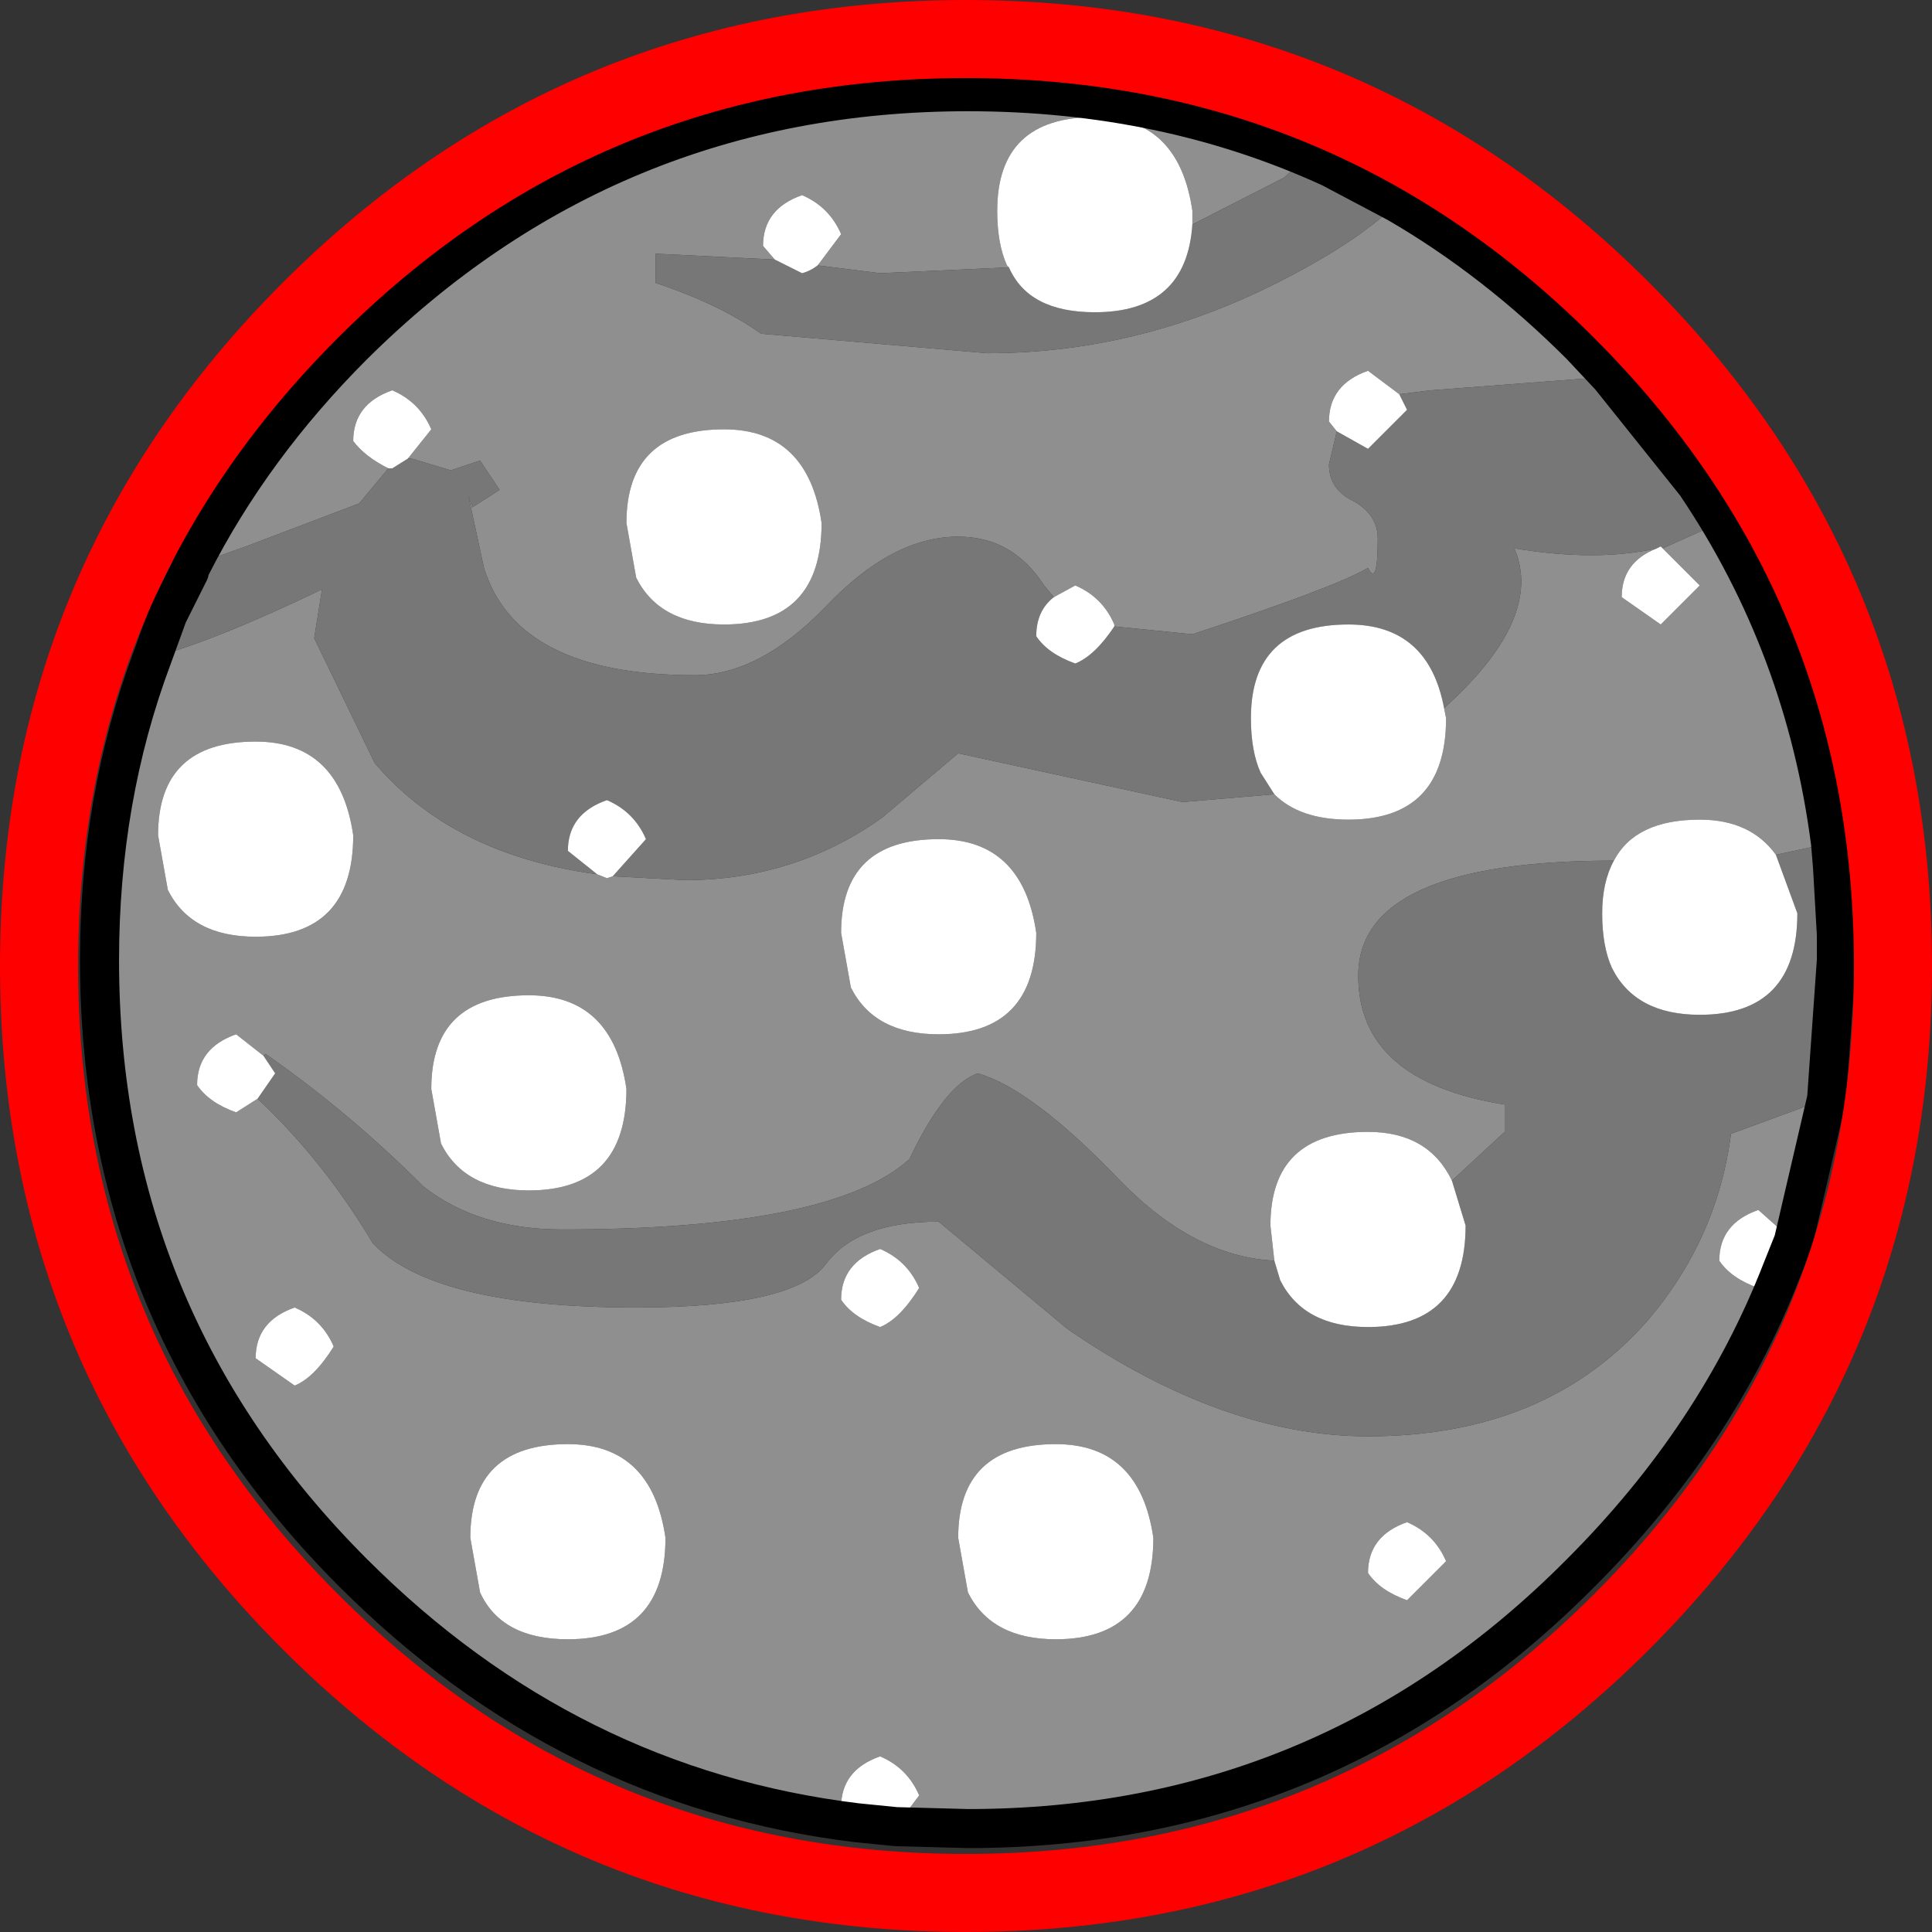
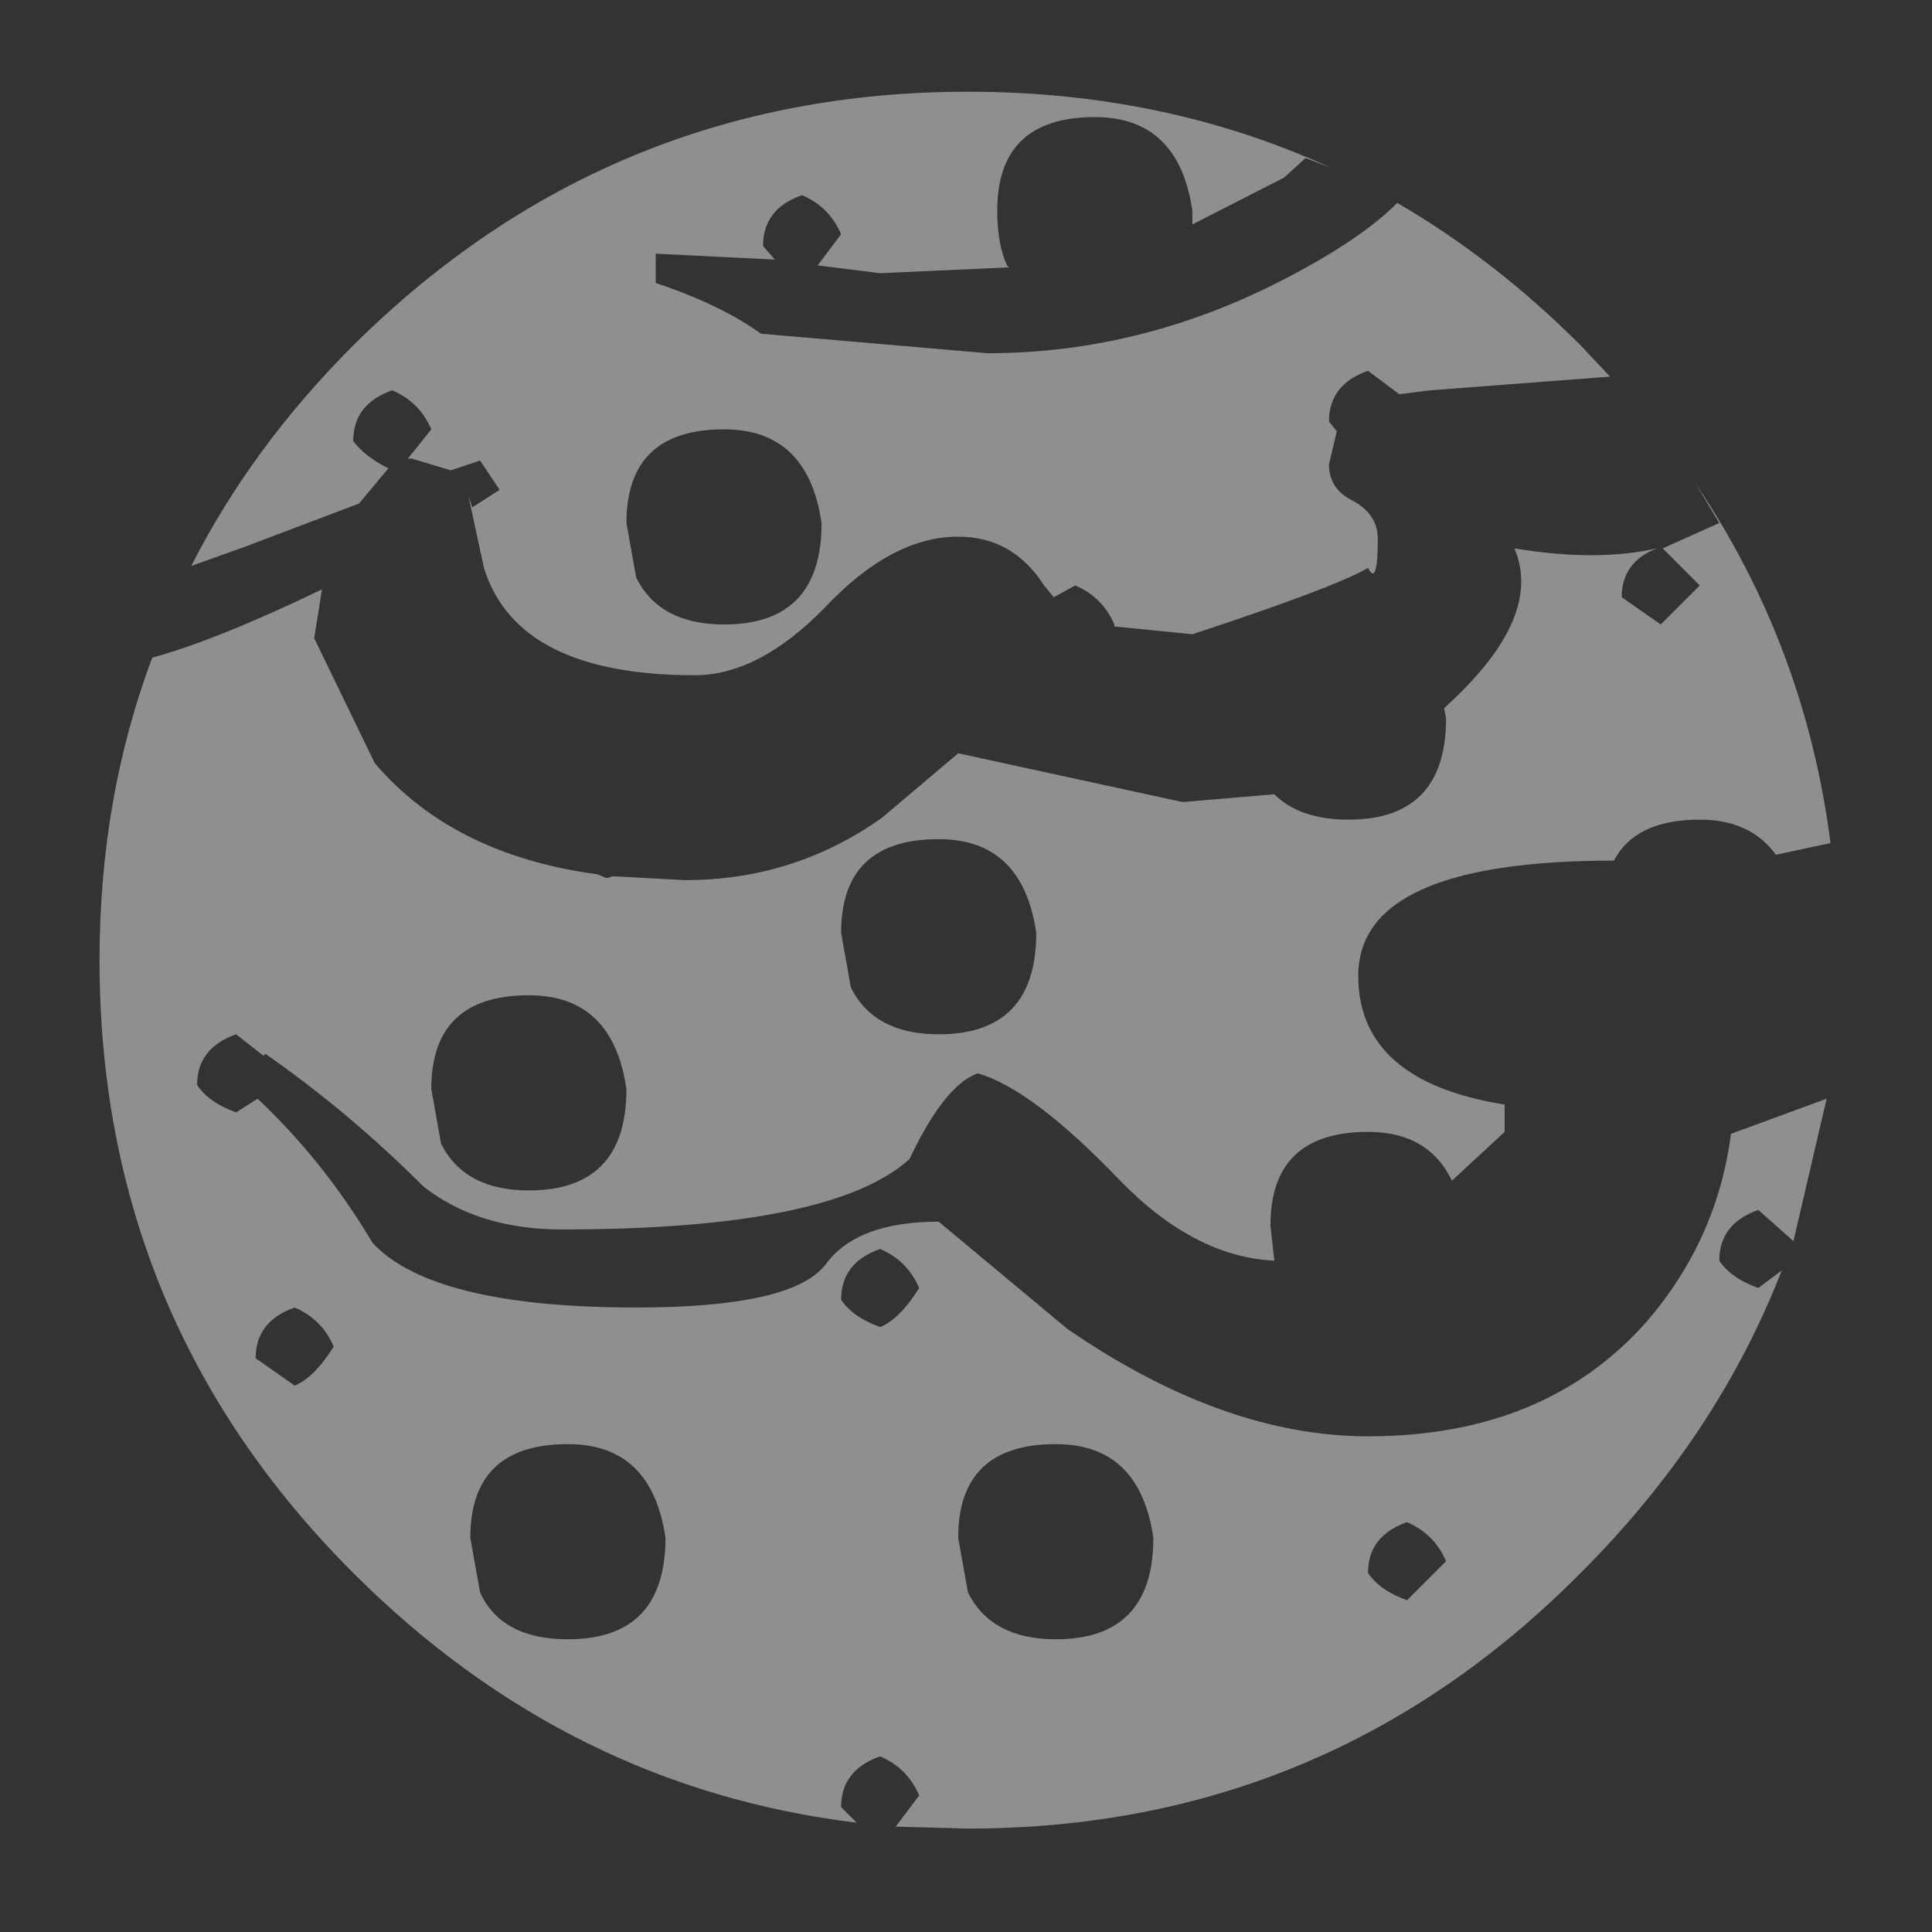
<svg xmlns="http://www.w3.org/2000/svg" height="49.5px" width="49.5px">
  <rect width="100%" height="100%" fill="#333333" stroke="none" />
  <g transform="matrix(1.0, 0.0, 0.0, 1.0, 24.8, 24.65)">
-     <path d="M11.0 -19.45 Q13.5 -18.0 15.7 -15.8 L16.45 -15.0 11.85 -14.65 11.05 -14.55 10.25 -15.15 Q9.25 -14.8 9.25 -13.85 L9.45 -13.6 9.25 -12.75 Q9.25 -12.1 9.9 -11.8 10.5 -11.45 10.5 -10.85 10.5 -9.6 10.25 -10.1 9.4 -9.6 5.75 -8.4 L3.75 -8.6 3.75 -8.65 Q3.45 -9.35 2.75 -9.65 L2.2 -9.35 1.95 -9.65 Q1.15 -10.9 -0.25 -10.9 -1.95 -10.9 -3.65 -9.1 -5.35 -7.35 -7.0 -7.35 -11.55 -7.35 -12.4 -10.1 L-12.8 -11.95 -12.7 -11.65 -12.0 -12.1 -12.5 -12.85 -13.25 -12.6 -14.25 -12.9 -14.35 -12.9 -13.75 -13.65 Q-14.05 -14.35 -14.75 -14.65 -15.75 -14.3 -15.75 -13.35 -15.45 -12.95 -14.85 -12.65 L-15.6 -11.75 -18.5 -10.65 -19.9 -10.15 Q-18.35 -13.2 -15.75 -15.8 -9.2 -22.3 0.0 -22.3 5.05 -22.3 9.3 -20.35 L8.65 -20.6 8.1 -20.1 5.75 -18.9 5.75 -19.25 Q5.4 -21.65 3.25 -21.65 0.75 -21.65 0.75 -19.25 0.75 -18.4 1.0 -17.85 L1.05 -17.8 -2.25 -17.65 -3.85 -17.85 -3.25 -18.65 Q-3.55 -19.35 -4.25 -19.65 -5.25 -19.3 -5.25 -18.35 L-4.95 -18.0 -8.0 -18.15 -8.0 -17.4 Q-6.35 -16.85 -5.3 -16.1 L0.5 -15.6 Q4.55 -15.6 8.3 -17.6 10.1 -18.55 11.0 -19.45 M18.65 -12.25 Q21.45 -8.1 22.1 -3.05 L20.7 -2.75 Q20.05 -3.65 18.75 -3.65 17.1 -3.65 16.55 -2.6 10.0 -2.6 10.0 0.35 10.0 3.05 13.75 3.65 L13.75 4.35 12.4 5.6 Q11.8 4.35 10.25 4.35 7.75 4.35 7.75 6.75 L7.85 7.65 Q5.8 7.55 3.9 5.6 1.65 3.25 0.25 2.85 -0.6 3.15 -1.5 5.05 -3.5 6.85 -10.4 6.85 -12.55 6.85 -13.95 5.75 -15.85 3.85 -18.0 2.35 L-18.05 2.4 -18.75 1.85 Q-19.75 2.2 -19.75 3.15 -19.45 3.6 -18.75 3.85 L-18.2 3.5 Q-16.5 5.1 -15.25 7.2 -13.7 8.85 -8.5 8.85 -4.5 8.85 -3.65 7.75 -2.85 6.65 -0.75 6.65 L2.55 9.4 Q6.55 12.15 10.25 12.15 14.8 12.15 17.4 9.2 19.2 7.1 19.55 4.4 L22.0 3.5 21.15 7.15 20.25 6.35 Q19.25 6.7 19.25 7.65 19.55 8.1 20.25 8.35 L20.85 7.9 Q19.2 12.15 15.7 15.65 9.2 22.2 0.0 22.2 L-1.85 22.15 -1.25 21.35 Q-1.55 20.65 -2.25 20.35 -3.25 20.7 -3.25 21.65 L-2.85 22.05 Q-10.25 21.15 -15.75 15.65 -22.25 9.15 -22.25 -0.05 -22.25 -4.2 -20.9 -7.8 -19.25 -8.25 -16.55 -9.55 L-16.75 -8.3 -15.2 -5.1 Q-13.2 -2.75 -9.5 -2.25 L-9.25 -2.15 -9.1 -2.2 -7.25 -2.1 Q-4.45 -2.1 -2.2 -3.7 L-0.25 -5.35 5.5 -4.1 7.85 -4.3 Q8.5 -3.65 9.75 -3.65 12.25 -3.65 12.25 -6.25 L12.2 -6.5 12.3 -6.6 Q14.75 -8.85 14.0 -10.6 16.1 -10.25 17.65 -10.6 16.75 -10.25 16.75 -9.35 L17.75 -8.65 18.75 -9.65 17.8 -10.6 19.25 -11.25 18.65 -12.25 M11.25 16.35 L12.25 15.35 Q11.95 14.65 11.25 14.35 10.25 14.7 10.25 15.65 10.55 16.1 11.25 16.35 M2.25 17.35 Q4.75 17.35 4.75 14.75 4.4 12.35 2.25 12.35 -0.25 12.35 -0.25 14.75 L0.0 16.15 Q0.6 17.35 2.25 17.35 M-20.75 -3.25 L-20.5 -1.85 Q-19.9 -0.65 -18.25 -0.65 -15.75 -0.65 -15.75 -3.25 -16.1 -5.65 -18.25 -5.65 -20.75 -5.65 -20.75 -3.25 M-11.25 0.85 Q-13.75 0.85 -13.75 3.25 L-13.5 4.65 Q-12.9 5.85 -11.25 5.85 -8.75 5.85 -8.75 3.25 -9.1 0.85 -11.25 0.85 M-2.25 7.35 Q-3.25 7.7 -3.25 8.65 -2.95 9.1 -2.25 9.35 -1.75 9.15 -1.25 8.35 -1.55 7.65 -2.25 7.35 M-0.75 -3.15 Q-3.25 -3.15 -3.25 -0.75 L-3.0 0.65 Q-2.4 1.85 -0.75 1.85 1.75 1.85 1.75 -0.75 1.4 -3.15 -0.75 -3.15 M-8.75 -11.25 L-8.5 -9.85 Q-7.9 -8.65 -6.25 -8.65 -3.75 -8.65 -3.75 -11.25 -4.1 -13.65 -6.25 -13.65 -8.75 -13.65 -8.75 -11.25 M-12.75 14.75 L-12.5 16.15 Q-11.95 17.35 -10.25 17.35 -7.75 17.35 -7.75 14.75 -8.1 12.35 -10.25 12.35 -12.75 12.35 -12.75 14.75 M-17.25 8.85 Q-18.25 9.2 -18.25 10.15 L-17.25 10.85 Q-16.75 10.65 -16.25 9.85 -16.55 9.15 -17.25 8.85" fill="#8f8f8f" fill-rule="evenodd" stroke="none" />
-     <path d="M16.45 -15.0 L18.65 -12.25 19.25 -11.25 17.8 -10.6 17.75 -10.65 17.65 -10.6 Q16.1 -10.25 14.0 -10.6 14.75 -8.85 12.3 -6.6 L12.2 -6.5 Q11.8 -8.65 9.75 -8.65 7.25 -8.65 7.25 -6.25 7.25 -5.4 7.5 -4.85 L7.85 -4.3 5.5 -4.1 -0.25 -5.35 -2.2 -3.7 Q-4.45 -2.1 -7.25 -2.1 L-9.1 -2.2 -8.25 -3.15 Q-8.55 -3.85 -9.25 -4.15 -10.25 -3.8 -10.25 -2.85 L-9.5 -2.25 Q-13.2 -2.75 -15.2 -5.1 L-16.75 -8.3 -16.55 -9.55 Q-19.25 -8.25 -20.9 -7.8 L-20.95 -7.8 -20.5 -8.9 -19.95 -10.0 -19.9 -10.15 -18.5 -10.65 -15.6 -11.75 -14.85 -12.65 -14.75 -12.65 -14.35 -12.9 -14.25 -12.9 -13.25 -12.6 -12.5 -12.85 -12.0 -12.1 -12.7 -11.65 -12.8 -11.95 -12.4 -10.1 Q-11.55 -7.35 -7.0 -7.35 -5.35 -7.35 -3.65 -9.1 -1.95 -10.9 -0.25 -10.9 1.15 -10.9 1.95 -9.65 L2.2 -9.35 Q1.75 -9.0 1.75 -8.35 2.05 -7.9 2.75 -7.65 3.25 -7.85 3.75 -8.6 L5.75 -8.4 Q9.4 -9.6 10.25 -10.1 10.5 -9.6 10.5 -10.85 10.5 -11.45 9.9 -11.8 9.25 -12.1 9.25 -12.75 L9.45 -13.6 10.25 -13.15 11.25 -14.15 11.05 -14.55 11.85 -14.65 16.45 -15.0 M22.1 -3.05 L22.15 -2.45 22.25 -0.7 22.25 -0.45 22.25 -0.25 22.25 -0.05 22.0 3.5 19.55 4.4 Q19.2 7.1 17.4 9.2 14.8 12.15 10.25 12.15 6.55 12.15 2.55 9.4 L-0.75 6.65 Q-2.85 6.65 -3.65 7.75 -4.5 8.85 -8.5 8.85 -13.7 8.85 -15.25 7.2 -16.5 5.1 -18.2 3.5 L-17.75 2.85 -18.05 2.4 -18.0 2.35 Q-15.85 3.85 -13.95 5.75 -12.55 6.85 -10.4 6.85 -3.5 6.85 -1.5 5.05 -0.6 3.15 0.25 2.85 1.65 3.25 3.9 5.6 5.8 7.55 7.85 7.65 L8.0 8.15 Q8.6 9.35 10.25 9.35 12.75 9.35 12.75 6.75 L12.4 5.6 13.75 4.35 13.75 3.65 Q10.0 3.05 10.0 0.35 10.0 -2.6 16.55 -2.6 16.25 -2.05 16.25 -1.25 16.25 -0.4 16.5 0.15 17.1 1.35 18.75 1.35 21.25 1.35 21.25 -1.25 L20.7 -2.75 22.1 -3.05 M9.3 -20.35 L11.0 -19.45 Q10.1 -18.55 8.3 -17.6 4.55 -15.6 0.5 -15.6 L-5.3 -16.1 Q-6.35 -16.85 -8.0 -17.4 L-8.0 -18.15 -4.95 -18.0 -4.25 -17.65 Q-4.05 -17.7 -3.85 -17.85 L-2.25 -17.65 1.05 -17.8 Q1.55 -16.65 3.25 -16.65 5.6 -16.65 5.75 -18.9 L8.1 -20.1 8.65 -20.6 9.3 -20.35 M-20.9 -7.8 L-20.5 -8.9 -20.9 -7.8" fill="#777777" fill-rule="evenodd" stroke="none" />
-     <path d="M21.15 7.15 L21.25 7.35 20.85 7.9 20.25 8.35 Q19.55 8.1 19.25 7.65 19.25 6.7 20.25 6.35 L21.15 7.15 20.85 7.9 21.15 7.15 M-1.85 22.15 L-2.25 22.35 -2.85 22.05 -3.25 21.65 Q-3.25 20.7 -2.25 20.35 -1.55 20.65 -1.25 21.35 L-1.85 22.15 -2.85 22.05 -1.85 22.15 M-4.95 -18.0 L-5.25 -18.35 Q-5.25 -19.3 -4.25 -19.65 -3.55 -19.35 -3.25 -18.65 L-3.85 -17.85 Q-4.05 -17.7 -4.25 -17.65 L-4.95 -18.0 M1.05 -17.8 L1.0 -17.85 Q0.75 -18.4 0.75 -19.25 0.75 -21.65 3.25 -21.65 5.4 -21.65 5.75 -19.25 L5.75 -18.9 Q5.6 -16.65 3.25 -16.65 1.55 -16.65 1.05 -17.8 M9.45 -13.6 L9.25 -13.85 Q9.25 -14.8 10.25 -15.15 L11.05 -14.55 11.25 -14.15 10.25 -13.15 9.45 -13.6 M3.75 -8.6 Q3.25 -7.85 2.75 -7.65 2.05 -7.9 1.75 -8.35 1.75 -9.0 2.2 -9.35 L2.75 -9.65 Q3.45 -9.35 3.75 -8.65 L3.75 -8.6 M-14.35 -12.9 L-14.75 -12.65 -14.85 -12.65 Q-15.45 -12.95 -15.75 -13.35 -15.75 -14.3 -14.75 -14.65 -14.05 -14.35 -13.75 -13.65 L-14.35 -12.9 M7.85 -4.3 L7.5 -4.85 Q7.25 -5.4 7.25 -6.25 7.25 -8.65 9.75 -8.65 11.8 -8.65 12.2 -6.5 L12.25 -6.25 Q12.25 -3.65 9.75 -3.65 8.5 -3.65 7.85 -4.3 M17.65 -10.6 L17.75 -10.65 17.8 -10.6 18.75 -9.65 17.75 -8.65 16.75 -9.35 Q16.75 -10.25 17.65 -10.6 M16.55 -2.6 Q17.1 -3.65 18.75 -3.65 20.05 -3.65 20.7 -2.75 L21.25 -1.25 Q21.25 1.35 18.75 1.35 17.1 1.35 16.5 0.15 16.25 -0.4 16.25 -1.25 16.25 -2.05 16.55 -2.6 M-18.2 3.5 L-18.75 3.85 Q-19.45 3.6 -19.75 3.15 -19.75 2.2 -18.75 1.85 L-18.05 2.4 -17.75 2.85 -18.2 3.5 M7.85 7.65 L7.75 6.75 Q7.75 4.35 10.25 4.35 11.8 4.35 12.4 5.6 L12.75 6.75 Q12.75 9.35 10.25 9.35 8.6 9.35 8.0 8.15 L7.85 7.65 M2.25 17.35 Q0.6 17.35 0.0 16.15 L-0.25 14.75 Q-0.25 12.35 2.25 12.35 4.4 12.35 4.75 14.75 4.75 17.35 2.25 17.35 M11.25 16.35 Q10.55 16.1 10.25 15.65 10.25 14.7 11.25 14.35 11.95 14.65 12.25 15.35 L11.25 16.35 M-20.75 -3.25 Q-20.75 -5.65 -18.25 -5.65 -16.1 -5.65 -15.75 -3.25 -15.75 -0.65 -18.25 -0.65 -19.9 -0.65 -20.5 -1.85 L-20.75 -3.25 M-9.5 -2.25 L-10.25 -2.85 Q-10.25 -3.8 -9.25 -4.15 -8.55 -3.85 -8.25 -3.15 L-9.1 -2.2 -9.25 -2.15 -9.5 -2.25 M-8.75 -11.25 Q-8.75 -13.65 -6.25 -13.65 -4.1 -13.65 -3.75 -11.25 -3.75 -8.65 -6.25 -8.65 -7.9 -8.65 -8.5 -9.85 L-8.75 -11.25 M-0.75 -3.15 Q1.4 -3.15 1.75 -0.75 1.75 1.85 -0.75 1.85 -2.4 1.85 -3.0 0.65 L-3.25 -0.75 Q-3.25 -3.15 -0.75 -3.15 M-2.25 7.35 Q-1.55 7.65 -1.25 8.35 -1.75 9.15 -2.25 9.35 -2.95 9.1 -3.25 8.65 -3.25 7.7 -2.25 7.35 M-11.25 0.85 Q-9.1 0.85 -8.75 3.25 -8.75 5.85 -11.25 5.85 -12.9 5.85 -13.5 4.65 L-13.75 3.25 Q-13.75 0.85 -11.25 0.85 M-17.25 8.85 Q-16.55 9.15 -16.25 9.85 -16.75 10.65 -17.25 10.85 L-18.25 10.15 Q-18.25 9.2 -17.25 8.85 M-12.75 14.75 Q-12.75 12.35 -10.25 12.35 -8.1 12.35 -7.75 14.75 -7.75 17.35 -10.25 17.35 -11.95 17.35 -12.5 16.15 L-12.75 14.75" fill="#ffffff" fill-rule="evenodd" stroke="none" />
-     <path d="M11.0 -19.45 Q13.5 -18.0 15.7 -15.8 L16.45 -15.0 18.65 -12.25 Q21.45 -8.1 22.1 -3.05 L22.15 -2.45 22.25 -0.7 22.25 -0.45 22.25 -0.25 22.25 -0.05 22.0 3.5 21.15 7.15 20.85 7.9 Q19.2 12.15 15.7 15.65 9.2 22.2 0.0 22.2 L-1.85 22.15 -2.85 22.05 Q-10.25 21.15 -15.75 15.65 -22.25 9.15 -22.25 -0.05 -22.25 -4.2 -20.9 -7.8 L-20.5 -8.9 -19.95 -10.0 M-19.9 -10.15 Q-18.35 -13.2 -15.75 -15.8 -9.2 -22.3 0.0 -22.3 5.05 -22.3 9.3 -20.35 L11.0 -19.45" fill="none" stroke="#000000" stroke-linecap="round" stroke-linejoin="round" stroke-width="1.0" />
-     <path d="M16.75 16.9 Q9.8 23.85 -0.05 23.85 -9.9 23.85 -16.85 16.9 -23.8 9.95 -23.8 0.1 -23.8 -9.75 -16.85 -16.7 -9.9 -23.65 -0.05 -23.65 9.8 -23.65 16.75 -16.7 23.7 -9.75 23.7 0.1 23.7 9.95 16.75 16.9" fill="none" stroke="#ff0000" stroke-linecap="round" stroke-linejoin="round" stroke-width="2.0" />
+     <path d="M11.0 -19.45 Q13.5 -18.0 15.7 -15.8 L16.45 -15.0 11.85 -14.65 11.05 -14.55 10.25 -15.15 Q9.25 -14.8 9.25 -13.85 L9.45 -13.6 9.25 -12.75 Q9.25 -12.1 9.9 -11.8 10.5 -11.45 10.5 -10.85 10.5 -9.6 10.25 -10.1 9.4 -9.6 5.75 -8.4 L3.75 -8.6 3.75 -8.65 Q3.45 -9.35 2.75 -9.65 L2.2 -9.35 1.95 -9.65 Q1.15 -10.9 -0.25 -10.9 -1.95 -10.9 -3.65 -9.1 -5.35 -7.35 -7.0 -7.35 -11.55 -7.35 -12.4 -10.1 L-12.8 -11.95 -12.7 -11.65 -12.0 -12.1 -12.5 -12.85 -13.25 -12.6 -14.25 -12.9 -14.35 -12.9 -13.75 -13.65 Q-14.05 -14.35 -14.75 -14.65 -15.75 -14.3 -15.75 -13.35 -15.45 -12.95 -14.85 -12.65 L-15.6 -11.75 -18.5 -10.65 -19.9 -10.15 Q-18.35 -13.2 -15.75 -15.8 -9.2 -22.3 0.0 -22.3 5.05 -22.3 9.3 -20.35 L8.65 -20.6 8.1 -20.1 5.75 -18.9 5.75 -19.25 Q5.4 -21.65 3.25 -21.65 0.75 -21.65 0.75 -19.25 0.75 -18.4 1.0 -17.85 L1.05 -17.8 -2.25 -17.65 -3.85 -17.85 -3.25 -18.65 Q-3.55 -19.35 -4.25 -19.65 -5.25 -19.3 -5.25 -18.35 L-4.95 -18.0 -8.0 -18.15 -8.0 -17.4 Q-6.35 -16.85 -5.3 -16.1 L0.5 -15.6 Q4.55 -15.6 8.3 -17.6 10.1 -18.55 11.0 -19.45 M18.65 -12.25 Q21.45 -8.1 22.1 -3.05 L20.7 -2.75 Q20.05 -3.65 18.75 -3.65 17.1 -3.65 16.55 -2.6 10.0 -2.6 10.0 0.35 10.0 3.05 13.75 3.65 L13.75 4.35 12.4 5.6 Q11.8 4.35 10.25 4.35 7.75 4.35 7.75 6.75 L7.85 7.65 Q5.8 7.55 3.9 5.6 1.65 3.25 0.25 2.85 -0.6 3.15 -1.5 5.05 -3.5 6.85 -10.4 6.85 -12.55 6.85 -13.95 5.75 -15.85 3.85 -18.0 2.35 L-18.05 2.4 -18.75 1.85 Q-19.75 2.2 -19.75 3.15 -19.45 3.6 -18.75 3.85 L-18.2 3.5 Q-16.5 5.1 -15.25 7.2 -13.7 8.85 -8.5 8.85 -4.5 8.85 -3.65 7.75 -2.85 6.65 -0.75 6.65 L2.55 9.4 Q6.55 12.15 10.25 12.15 14.8 12.15 17.4 9.2 19.2 7.1 19.55 4.4 L22.0 3.5 21.15 7.15 20.25 6.35 Q19.25 6.7 19.25 7.65 19.55 8.1 20.25 8.35 L20.85 7.9 Q19.2 12.15 15.7 15.65 9.2 22.2 0.0 22.2 L-1.85 22.15 -1.25 21.35 Q-1.55 20.65 -2.25 20.35 -3.25 20.7 -3.25 21.65 L-2.85 22.05 Q-10.25 21.15 -15.75 15.65 -22.25 9.15 -22.25 -0.05 -22.25 -4.2 -20.9 -7.8 -19.25 -8.25 -16.55 -9.55 L-16.75 -8.3 -15.2 -5.1 Q-13.2 -2.75 -9.5 -2.25 L-9.25 -2.15 -9.1 -2.2 -7.25 -2.1 Q-4.45 -2.1 -2.2 -3.7 L-0.25 -5.35 5.5 -4.1 7.85 -4.3 Q8.5 -3.65 9.75 -3.65 12.25 -3.65 12.25 -6.25 L12.2 -6.5 12.3 -6.6 Q14.75 -8.85 14.0 -10.6 16.1 -10.25 17.65 -10.6 16.75 -10.25 16.75 -9.35 L17.75 -8.65 18.75 -9.65 17.8 -10.6 19.25 -11.25 18.65 -12.25 M11.25 16.35 L12.25 15.35 Q11.95 14.65 11.25 14.35 10.25 14.7 10.25 15.65 10.55 16.1 11.25 16.35 M2.25 17.35 Q4.75 17.35 4.75 14.75 4.4 12.35 2.25 12.35 -0.25 12.35 -0.25 14.75 L0.0 16.15 Q0.6 17.35 2.25 17.35 M-20.75 -3.25 L-20.5 -1.85 M-11.25 0.85 Q-13.75 0.85 -13.75 3.25 L-13.5 4.65 Q-12.9 5.85 -11.25 5.85 -8.75 5.85 -8.75 3.25 -9.1 0.85 -11.25 0.85 M-2.25 7.35 Q-3.25 7.7 -3.25 8.65 -2.95 9.1 -2.25 9.35 -1.75 9.15 -1.25 8.35 -1.55 7.65 -2.25 7.35 M-0.75 -3.15 Q-3.25 -3.15 -3.25 -0.75 L-3.0 0.65 Q-2.4 1.85 -0.75 1.85 1.75 1.85 1.75 -0.75 1.4 -3.15 -0.75 -3.15 M-8.75 -11.25 L-8.5 -9.85 Q-7.9 -8.65 -6.25 -8.65 -3.75 -8.65 -3.75 -11.25 -4.1 -13.65 -6.25 -13.65 -8.75 -13.65 -8.75 -11.25 M-12.75 14.75 L-12.5 16.15 Q-11.95 17.35 -10.25 17.35 -7.75 17.35 -7.75 14.75 -8.1 12.35 -10.25 12.35 -12.75 12.35 -12.75 14.75 M-17.25 8.85 Q-18.25 9.2 -18.25 10.15 L-17.25 10.85 Q-16.75 10.65 -16.25 9.85 -16.55 9.15 -17.25 8.85" fill="#8f8f8f" fill-rule="evenodd" stroke="none" />
  </g>
</svg>